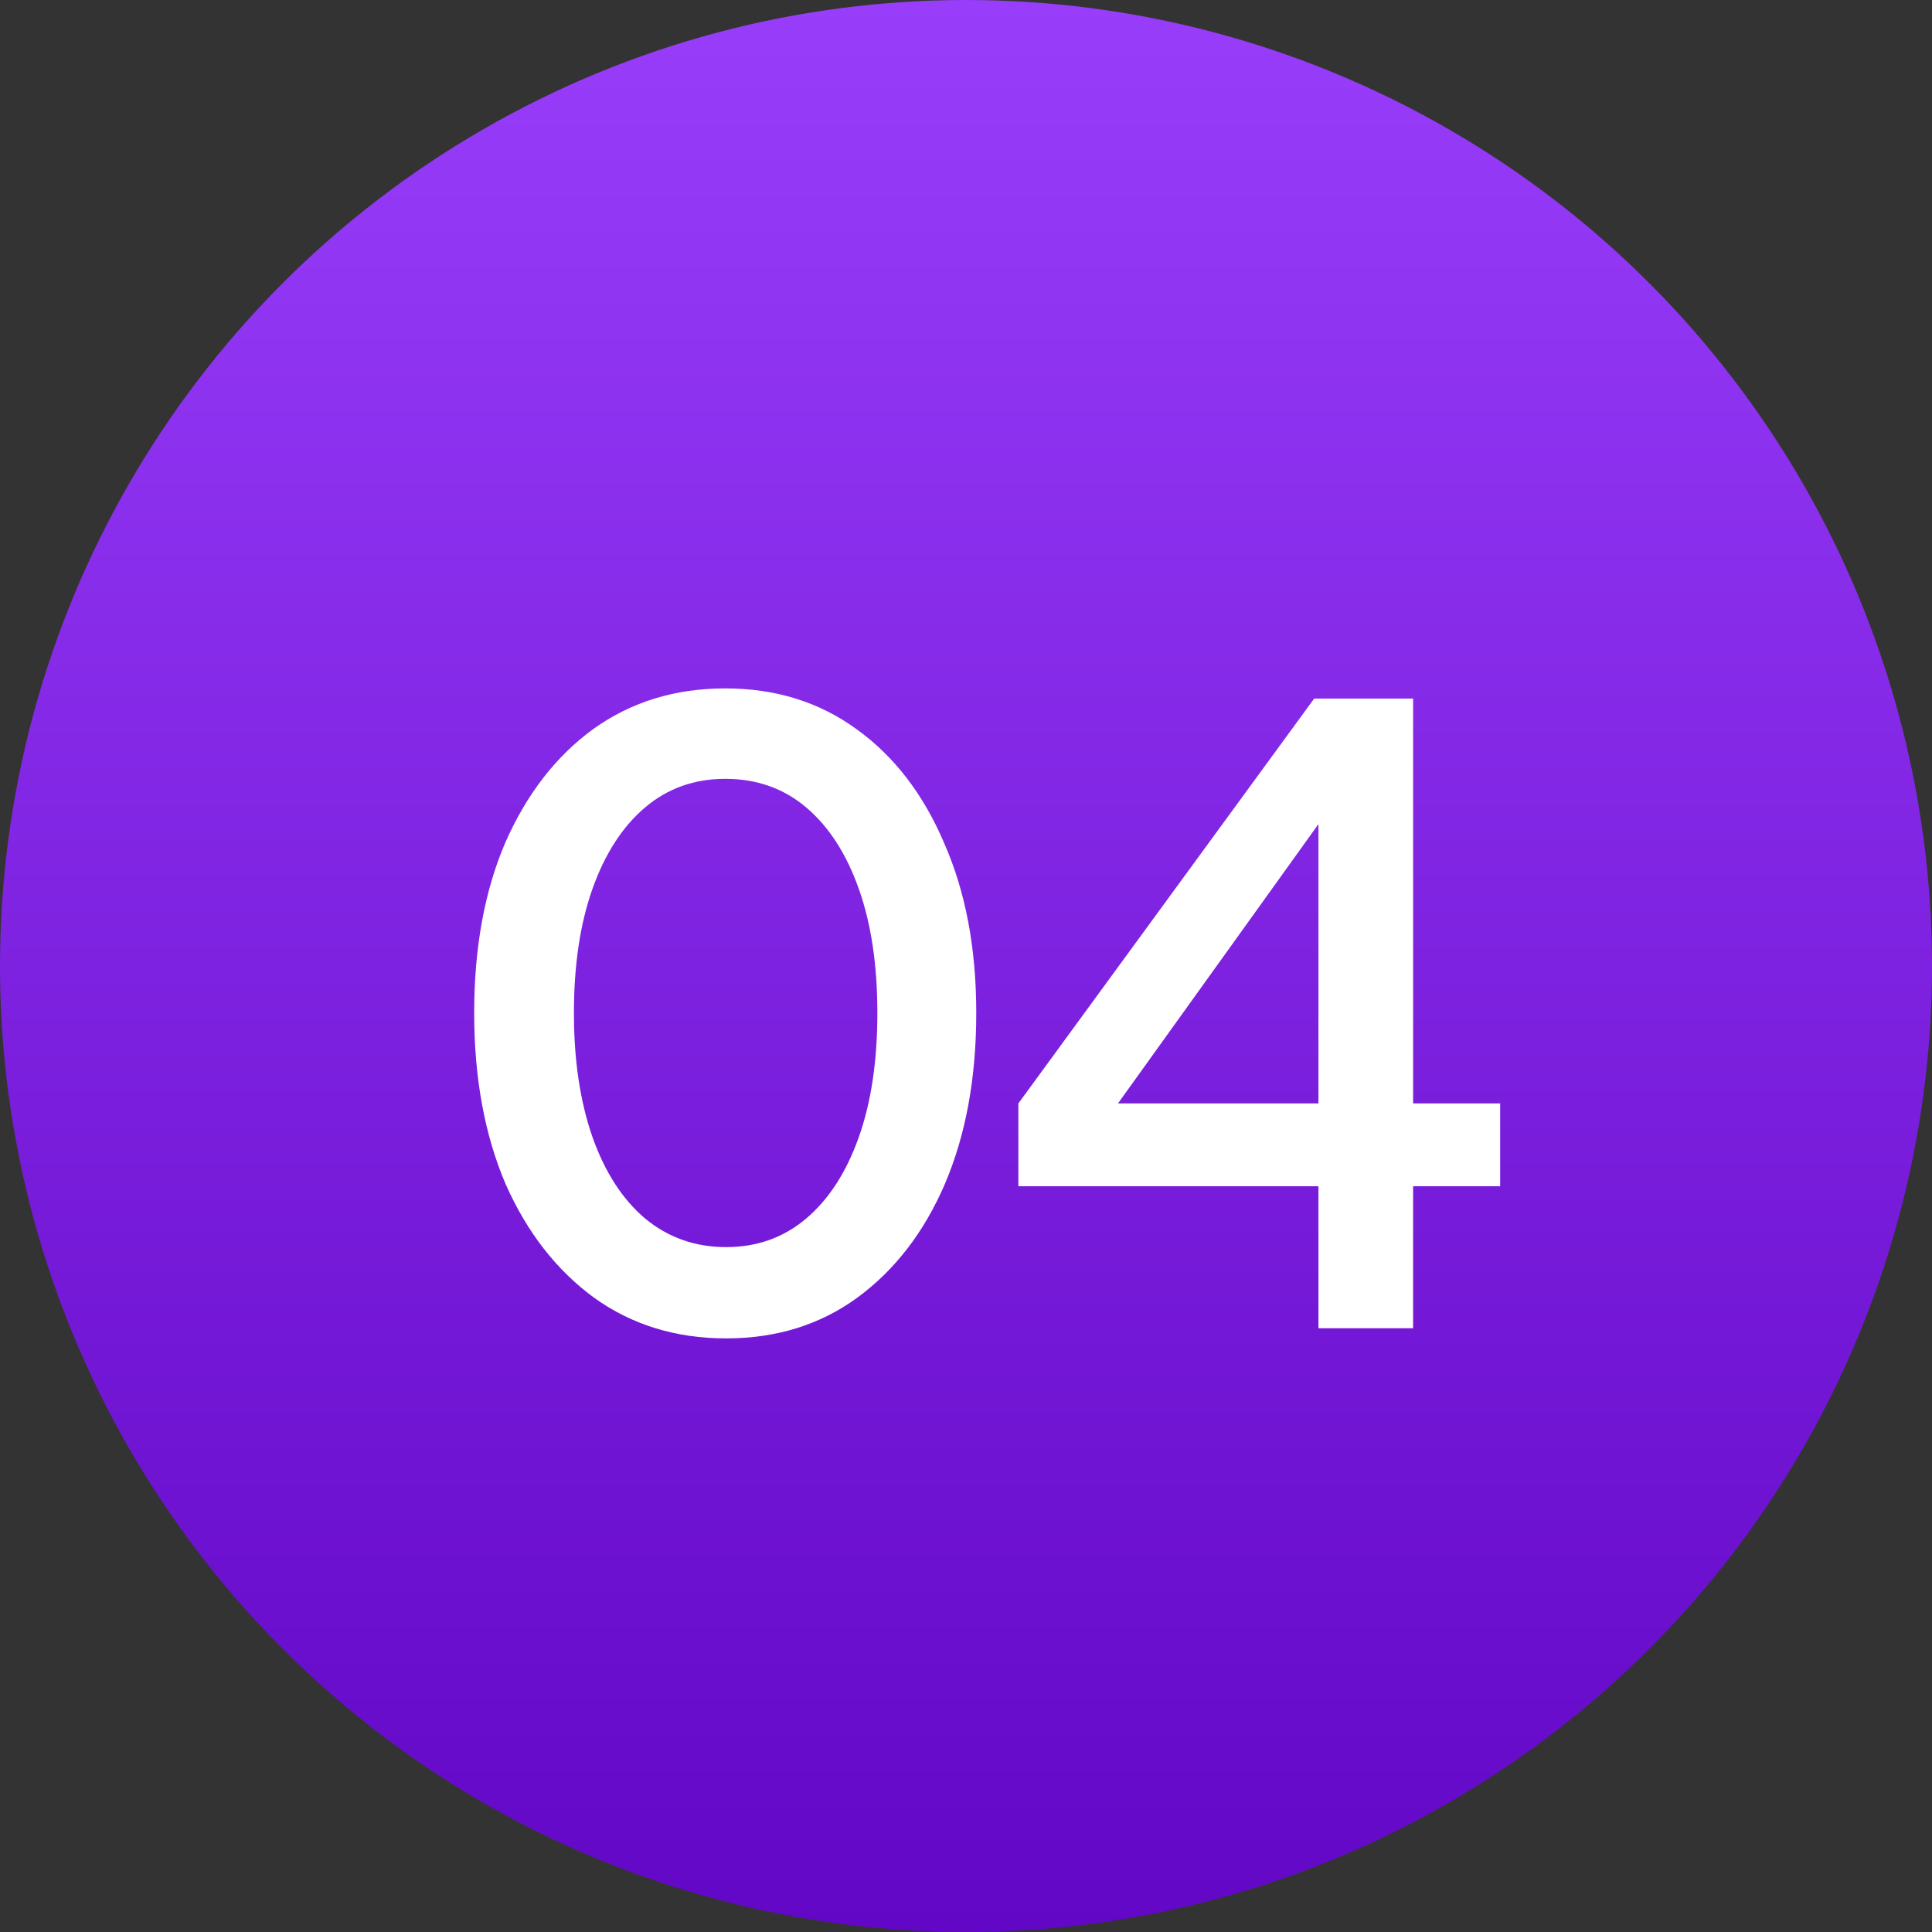
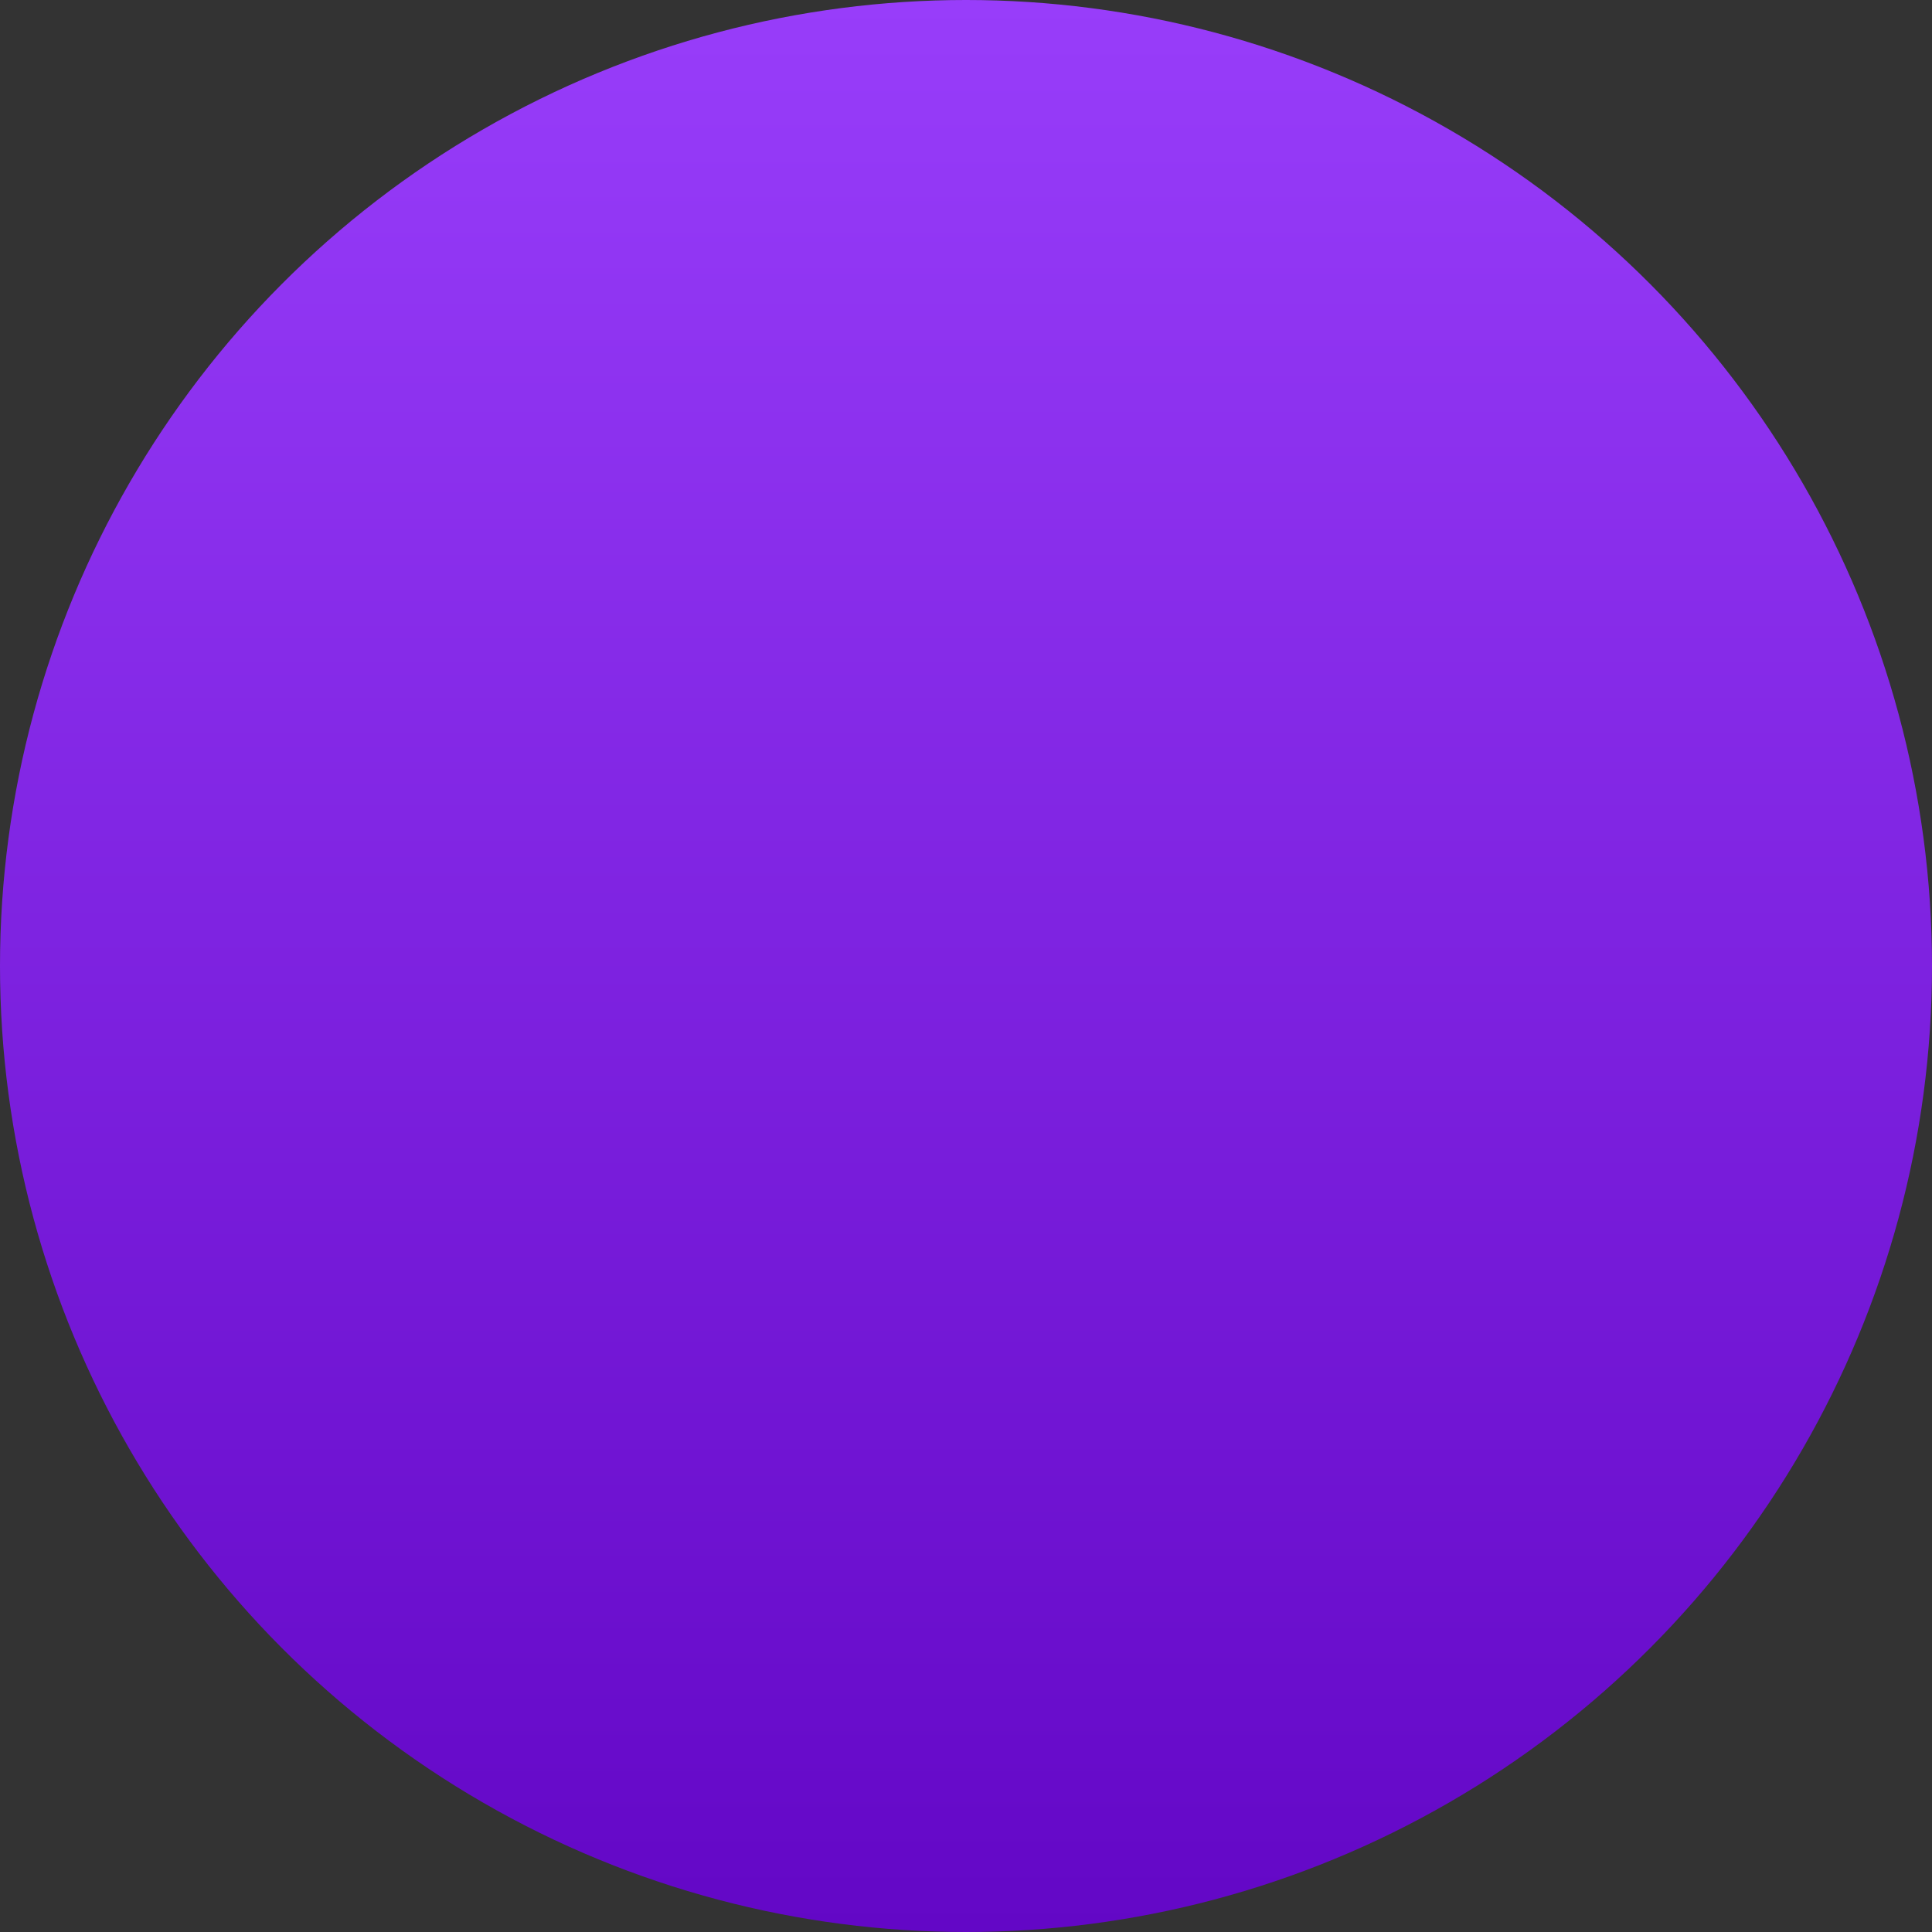
<svg xmlns="http://www.w3.org/2000/svg" width="64" height="64" viewBox="0 0 64 64" fill="none">
  <rect x="0" y="0" width="64" height="64" fill="#333333" stroke="none" />
  <circle cx="32" cy="32" r="32" fill="url(#paint0_linear_2379_4112)" />
-   <path d="M24.052 44.336C22.391 44.336 20.935 43.888 19.684 42.992C18.433 42.077 17.453 40.817 16.744 39.212C16.053 37.588 15.708 35.703 15.708 33.556C15.708 31.391 16.053 29.505 16.744 27.9C17.453 26.295 18.424 25.044 19.656 24.148C20.907 23.252 22.363 22.804 24.024 22.804C25.685 22.804 27.132 23.252 28.364 24.148C29.615 25.044 30.585 26.304 31.276 27.928C31.985 29.533 32.34 31.409 32.34 33.556C32.34 35.703 31.995 37.588 31.304 39.212C30.613 40.817 29.643 42.077 28.392 42.992C27.16 43.888 25.713 44.336 24.052 44.336ZM24.052 41.312C25.079 41.312 25.965 40.995 26.712 40.36C27.459 39.725 28.037 38.829 28.448 37.672C28.859 36.515 29.064 35.143 29.064 33.556C29.064 31.969 28.859 30.597 28.448 29.44C28.037 28.283 27.459 27.387 26.712 26.752C25.965 26.117 25.069 25.8 24.024 25.8C22.997 25.8 22.111 26.117 21.364 26.752C20.617 27.387 20.039 28.283 19.628 29.44C19.217 30.597 19.012 31.969 19.012 33.556C19.012 35.124 19.217 36.496 19.628 37.672C20.039 38.829 20.617 39.725 21.364 40.36C22.129 40.995 23.025 41.312 24.052 41.312ZM43.675 44V39.296H33.735V36.552L43.535 23.14H46.811V36.552H49.695V39.296H46.811V44H43.675ZM36.171 37.756L35.639 36.552H43.675V25.772L44.571 26.052L36.171 37.756Z" fill="white" />
  <defs>
    <linearGradient id="paint0_linear_2379_4112" x1="32" y1="0" x2="32" y2="64" gradientUnits="userSpaceOnUse">
      <stop stop-color="#983DFA" />
      <stop offset="1" stop-color="#6307C6" />
    </linearGradient>
  </defs>
</svg>